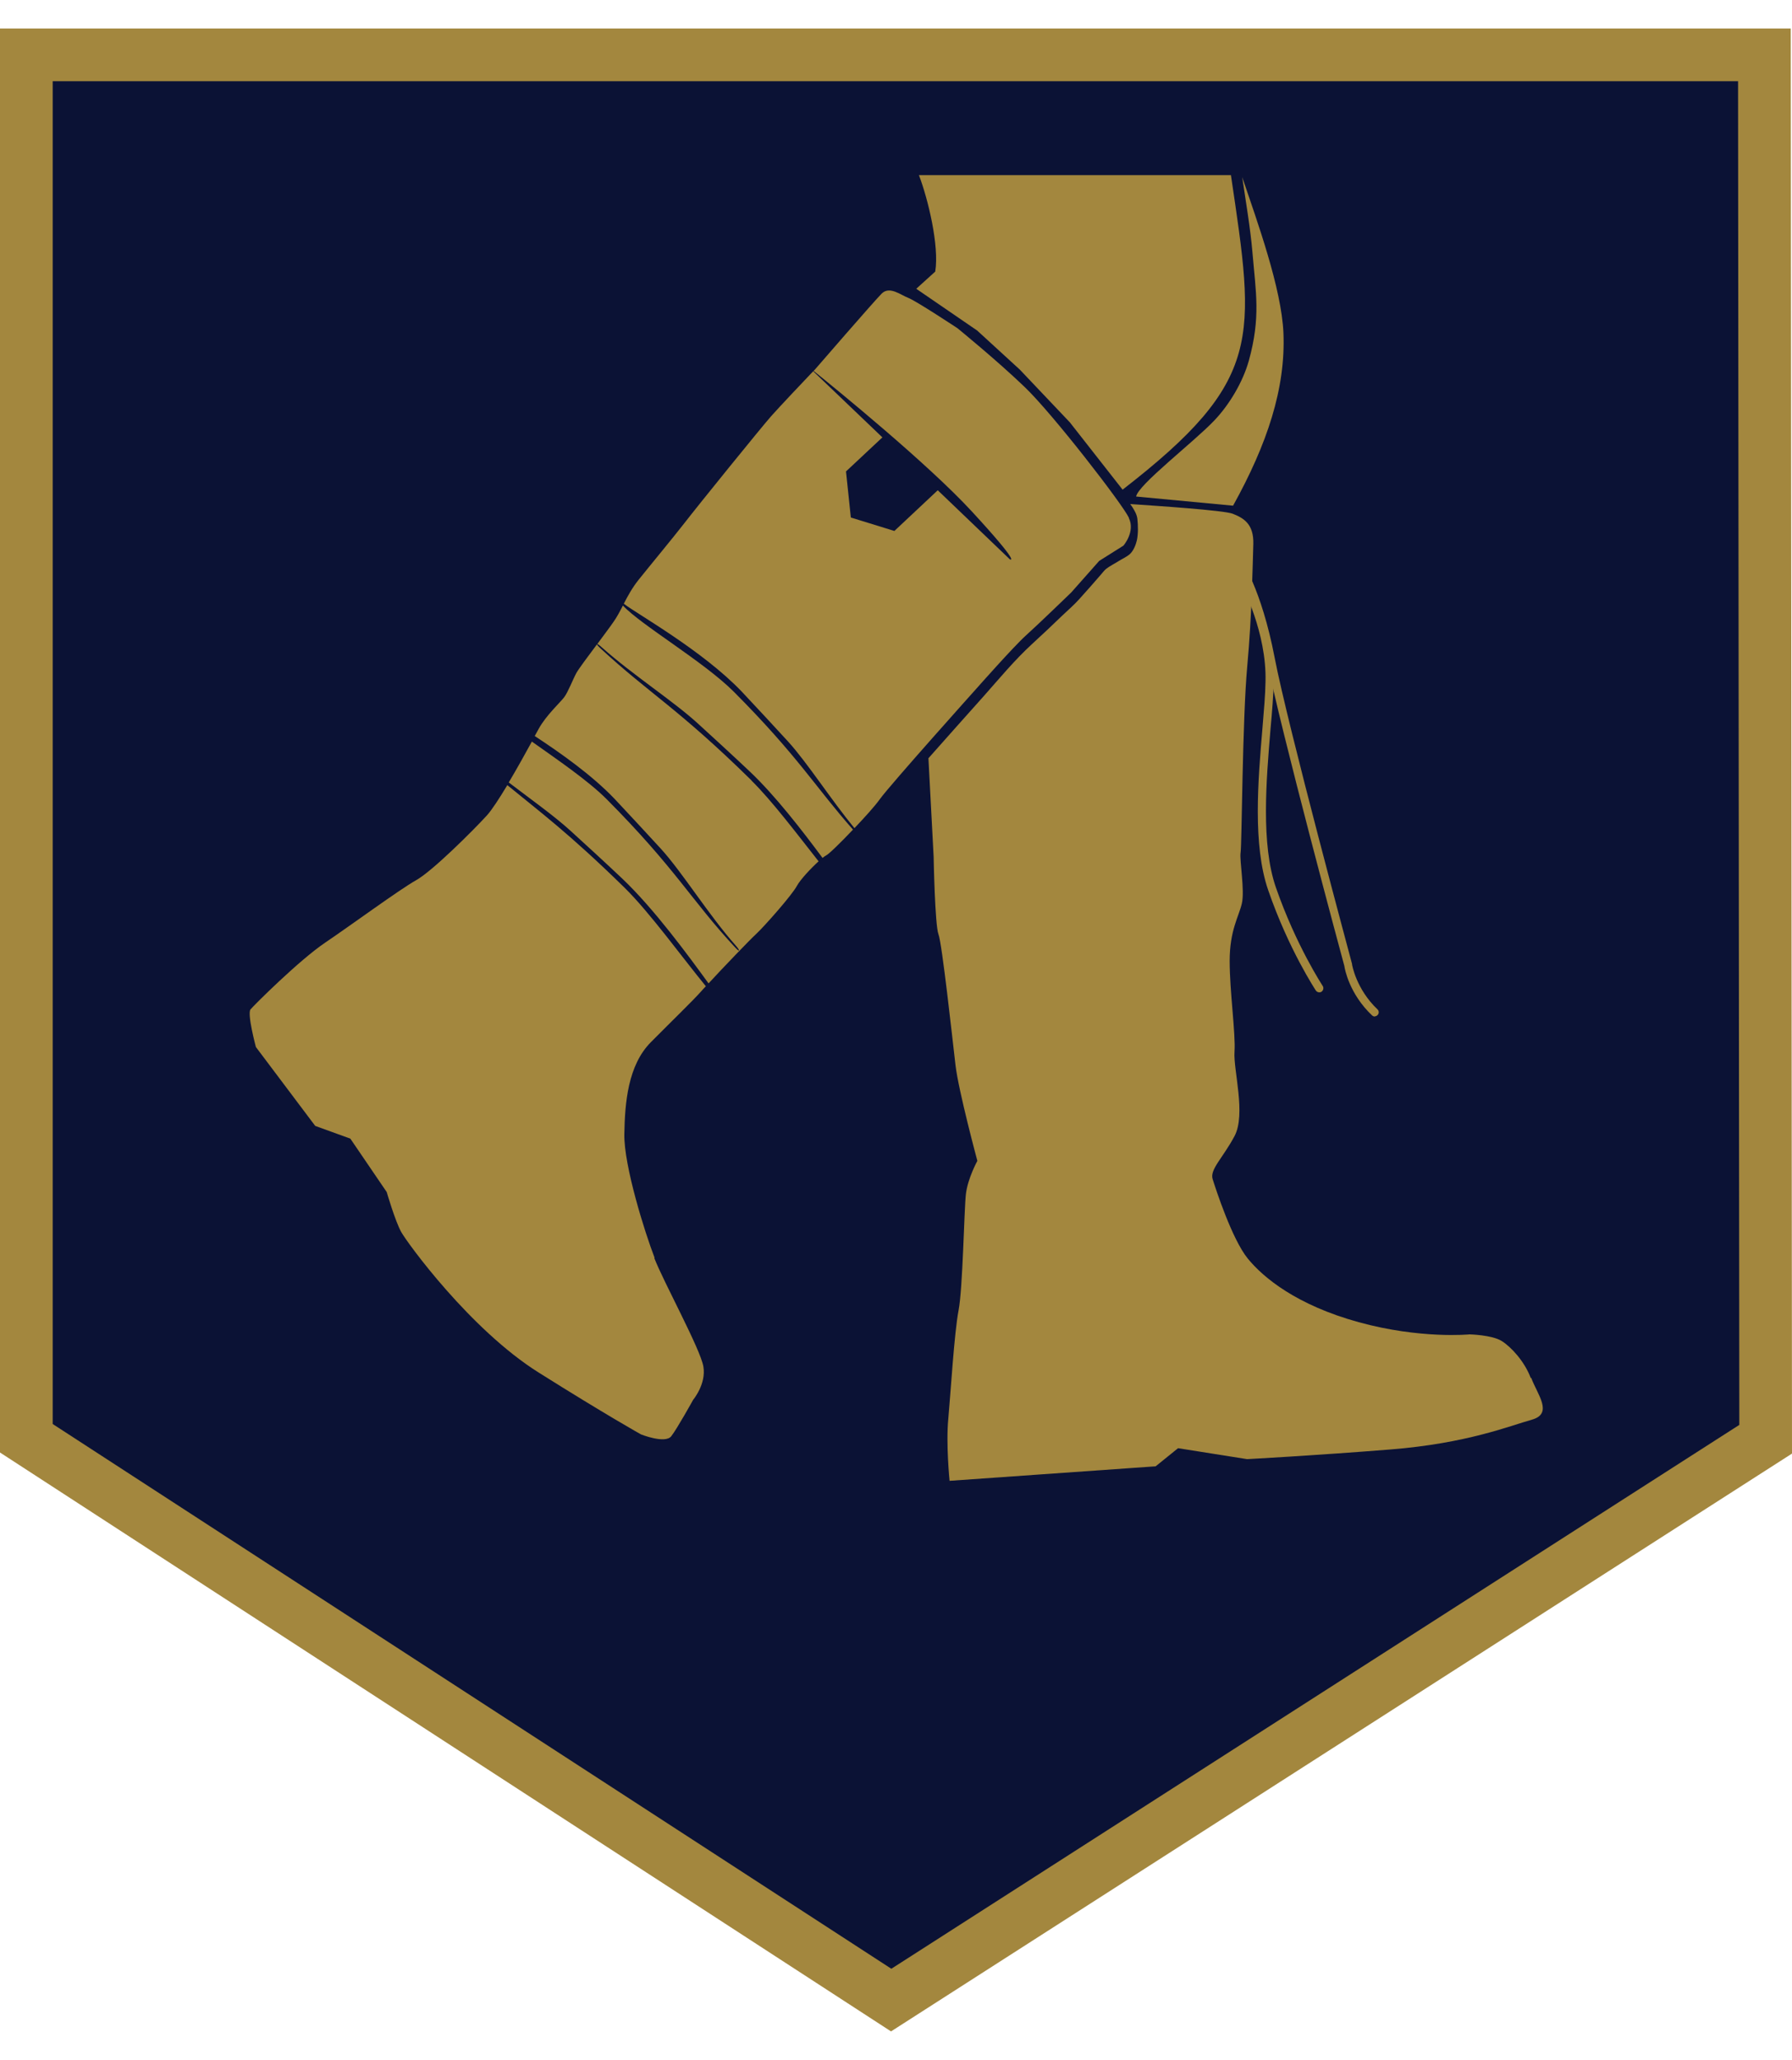
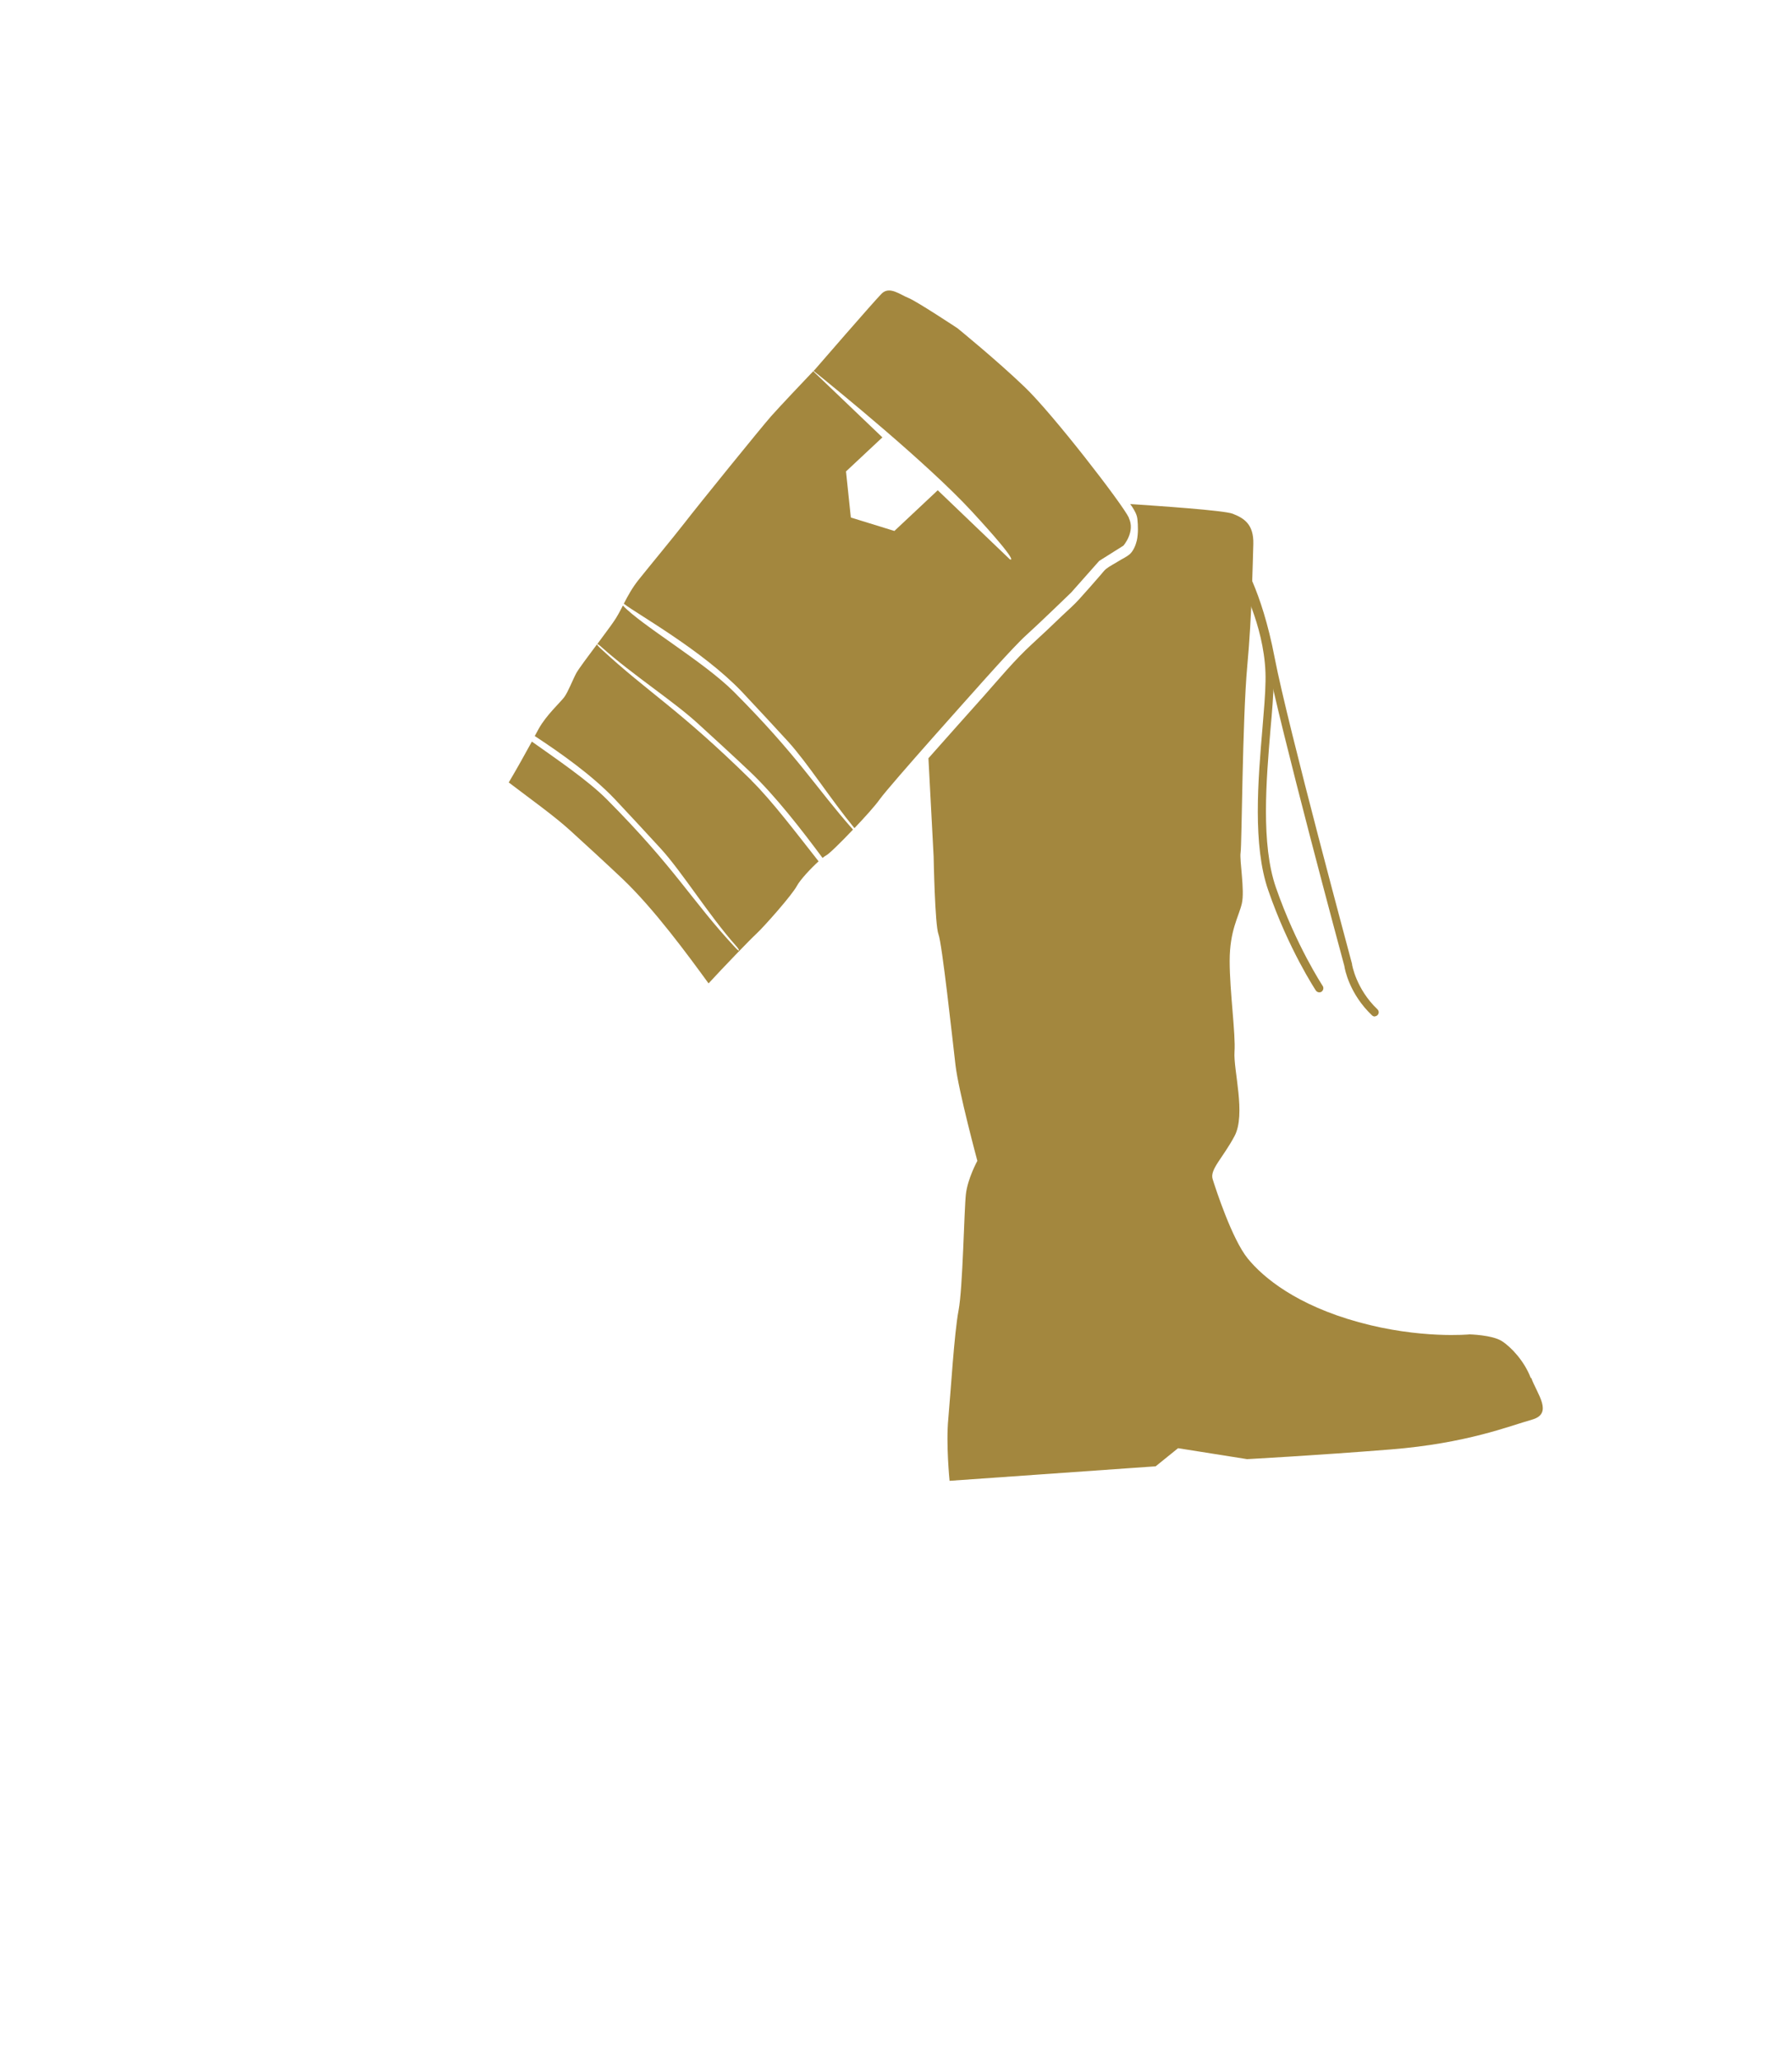
<svg xmlns="http://www.w3.org/2000/svg" viewBox="0 0 100 114.92" id="Layer_1">
  <defs>
    <style>.cls-1{fill:#0b1235;}.cls-2{fill:#a3873e;}</style>
  </defs>
-   <polygon points="1.47 3.06 1.47 80.24 49.73 111.58 98.53 80.29 98.46 3.06 1.47 3.06" class="cls-1" />
-   <path d="M49.73,113.33L0,81.03V1.59H99.93l.07,79.5-50.27,32.23ZM2.94,79.44l46.8,30.39,47.32-30.34-.07-74.96H2.94V79.44Z" class="cls-2" />
  <path d="M33.59,36.12c1.73,1.54,3.97,2.98,5.34,4.23,.63,.57,2.12,1.94,2.9,2.68,1.44,1.36,2.94,3.31,4.07,4.83,.09-.07,.16-.12,.2-.14,.13-.05,.81-.71,1.5-1.44-2.05-2.31-3.07-4.1-6.65-7.69-1.69-1.69-5.18-3.72-6.19-4.81,0,0,0,0,0,0-.17,.33-.33,.64-.53,.92-.19,.28-.55,.75-.9,1.23,.03,0,.12,.06,.26,.19" class="cls-2" />
-   <path d="M36.53,70.17c-.54-1.39-1.72-5.14-1.69-6.9,.03-1.76,.2-3.85,1.49-5.14,1.28-1.29,2.3-2.27,2.81-2.84,.06-.07,.14-.16,.25-.27-1.29-1.57-3.15-4.14-4.54-5.5-3.08-3.02-4.75-4.25-6.54-5.72-.44,.73-.86,1.38-1.14,1.69-.74,.81-3.04,3.11-3.96,3.62-.91,.51-3.62,2.5-5.07,3.48-1.45,.98-3.96,3.48-4.16,3.72s.3,2.1,.3,2.1l3.31,4.4,1.96,.71,2.03,2.98s.47,1.62,.81,2.23c.34,.61,3.85,5.44,7.67,7.84,3.82,2.4,5.71,3.45,5.71,3.45,0,0,1.35,.54,1.69,.1s1.22-2.03,1.22-2.03c0,0,.74-.88,.57-1.86-.17-.98-2.2-4.67-2.74-6.05" class="cls-2" />
  <path d="M63,28.89c-.37-.78-4.26-5.81-5.82-7.3-1.55-1.49-3.75-3.28-3.75-3.28,0,0-2.3-1.52-2.74-1.69-.44-.17-1.05-.68-1.49-.24s-3.72,4.23-3.72,4.23c0,0-.03,.03-.08,.08,1.23,.99,6.37,5.17,8.84,7.85,2.82,3.06,2.11,2.66,2.11,2.66l-4.02-3.85-2.42,2.27-2.43-.75-.27-2.57,2.03-1.9-3.86-3.69c-.4,.42-1.9,2-2.34,2.5-.51,.57-4.13,5.04-4.83,5.95-.71,.91-1.89,2.33-2.57,3.18-.36,.45-.61,.91-.83,1.34,.75,.58,4.38,2.6,6.58,4.9,.71,.75,2.03,2.18,2.59,2.79,1.08,1.19,2.37,3.21,3.7,4.83,.58-.61,1.15-1.24,1.42-1.62,.61-.84,5.41-6.19,5.41-6.19,0,0,2.06-2.33,2.74-2.94,.68-.61,2.53-2.4,2.53-2.4l1.56-1.76,1.35-.85s.68-.78,.3-1.55" class="cls-2" />
  <path d="M41.94,43.54c-4.1-4.03-5.72-4.86-8.42-7.36-.14-.13-.2-.21-.21-.23-.51,.68-1.03,1.38-1.15,1.6-.2,.37-.47,1.08-.68,1.35-.2,.27-1.01,1.01-1.42,1.76-.05,.1-.13,.23-.22,.4,1.4,.92,3.17,2.16,4.45,3.5,.71,.75,2.03,2.18,2.59,2.79,1.21,1.33,2.67,3.7,4.17,5.39,.28,.31,.24,.41-.04,.1-2.42-2.6-3.3-4.38-7.16-8.26-1.04-1.04-2.76-2.21-4.17-3.21-.34,.62-.82,1.49-1.29,2.28,1.26,.96,2.54,1.87,3.44,2.69,.63,.57,2.12,1.94,2.9,2.68,1.78,1.69,3.68,4.29,4.81,5.84,.8-.87,2.31-2.44,2.67-2.77,.44-.41,1.99-2.16,2.26-2.67,.19-.35,.78-.98,1.21-1.37-1.19-1.51-2.62-3.4-3.74-4.5" class="cls-2" />
-   <path d="M62.64,27.32c7.89-6.11,7.4-8.42,6.05-17.55h-17.41c.51,1.34,1.14,3.94,.91,5.38,0,0-1.06,.96-1.06,.96l3.4,2.33,2.38,2.18,2.79,2.94,2.94,3.75Z" class="cls-2" />
-   <path d="M71.62,18.57c-.11-2.49-1.45-6.18-2.3-8.69,.19,1.29,.46,2.89,.57,4.19,.19,2.26,.47,3.62-.2,6.05-.33,1.18-1.08,2.45-1.93,3.34-1.14,1.2-4.26,3.59-4.36,4.24l5.41,.51c1.9-3.43,2.94-6.54,2.81-9.64" class="cls-2" />
  <path d="M76.73,56.71c-.06,0-.11-.02-.16-.06-1.27-1.2-1.53-2.59-1.55-2.76-.13-.47-3.6-13.34-4.33-17.11-.73-3.76-1.84-5.37-1.86-5.39-.07-.1-.05-.25,.05-.32,.1-.07,.25-.05,.32,.05,.05,.07,1.19,1.71,1.93,5.57,.73,3.8,4.29,16.96,4.32,17.09v.03s.22,1.36,1.42,2.5c.09,.09,.09,.23,0,.32-.05,.05-.11,.07-.17,.07" class="cls-2" />
  <path d="M73.62,55.36c-.07,0-.15-.04-.19-.1-.01-.02-1.52-2.29-2.66-5.6-.87-2.51-.57-6.13-.32-9.04,.08-.97,.16-1.88,.17-2.6,.07-2.74-1.31-5.34-1.32-5.36-.06-.11-.02-.25,.09-.31,.11-.06,.25-.02,.31,.09,.06,.11,1.45,2.72,1.38,5.59-.02,.74-.09,1.66-.18,2.63-.24,2.87-.54,6.43,.3,8.85,1.13,3.25,2.6,5.47,2.61,5.49,.07,.1,.04,.25-.06,.32-.04,.03-.08,.04-.13,.04" class="cls-2" />
  <path d="M85.42,76.87c-.34-.91-1.08-1.72-1.62-2.06-.54-.34-1.79-.37-1.79-.37,0,0-2.74,.27-6.19-.68-3.45-.95-5.31-2.47-6.19-3.55-.88-1.08-1.79-3.89-1.96-4.43-.17-.54,.57-1.18,1.22-2.4s-.07-3.69,0-4.7c.07-1.01-.27-3.35-.27-5.07s.51-2.47,.68-3.21c.17-.74-.14-2.4-.07-2.84s.1-7.44,.37-10.38c.27-2.94,.3-5.71,.34-6.83,.03-1.12-.54-1.45-1.15-1.69-.48-.19-4.21-.44-5.72-.54,.04,.06,.08,.12,.12,.17,.13,.21,.25,.41,.28,.66,.04,.37,.05,.83-.03,1.2-.06,.25-.19,.58-.39,.76-.18,.16-.44,.27-.64,.4-.22,.14-.49,.27-.69,.43-.11,.09-.19,.21-.29,.32-.4,.46-.8,.92-1.21,1.37-.29,.32-.61,.6-.92,.89-.56,.54-1.13,1.08-1.71,1.61-.97,.89-1.82,1.92-2.69,2.9-1.03,1.16-2.07,2.31-3.09,3.47l.29,5.49s.07,3.82,.27,4.33c.2,.51,.78,5.85,.95,7.3,.17,1.45,1.22,5.34,1.22,5.34,0,0-.54,.98-.64,1.86-.1,.88-.17,5.24-.41,6.49-.24,1.25-.44,4.6-.57,6.02-.14,1.42,.07,3.48,.07,3.48l11.5-.81,1.25-1.01,3.85,.61s3.75-.2,8.01-.54c4.26-.34,6.66-1.32,7.88-1.66,1.22-.34,.3-1.42-.03-2.33" class="cls-2" />
</svg>